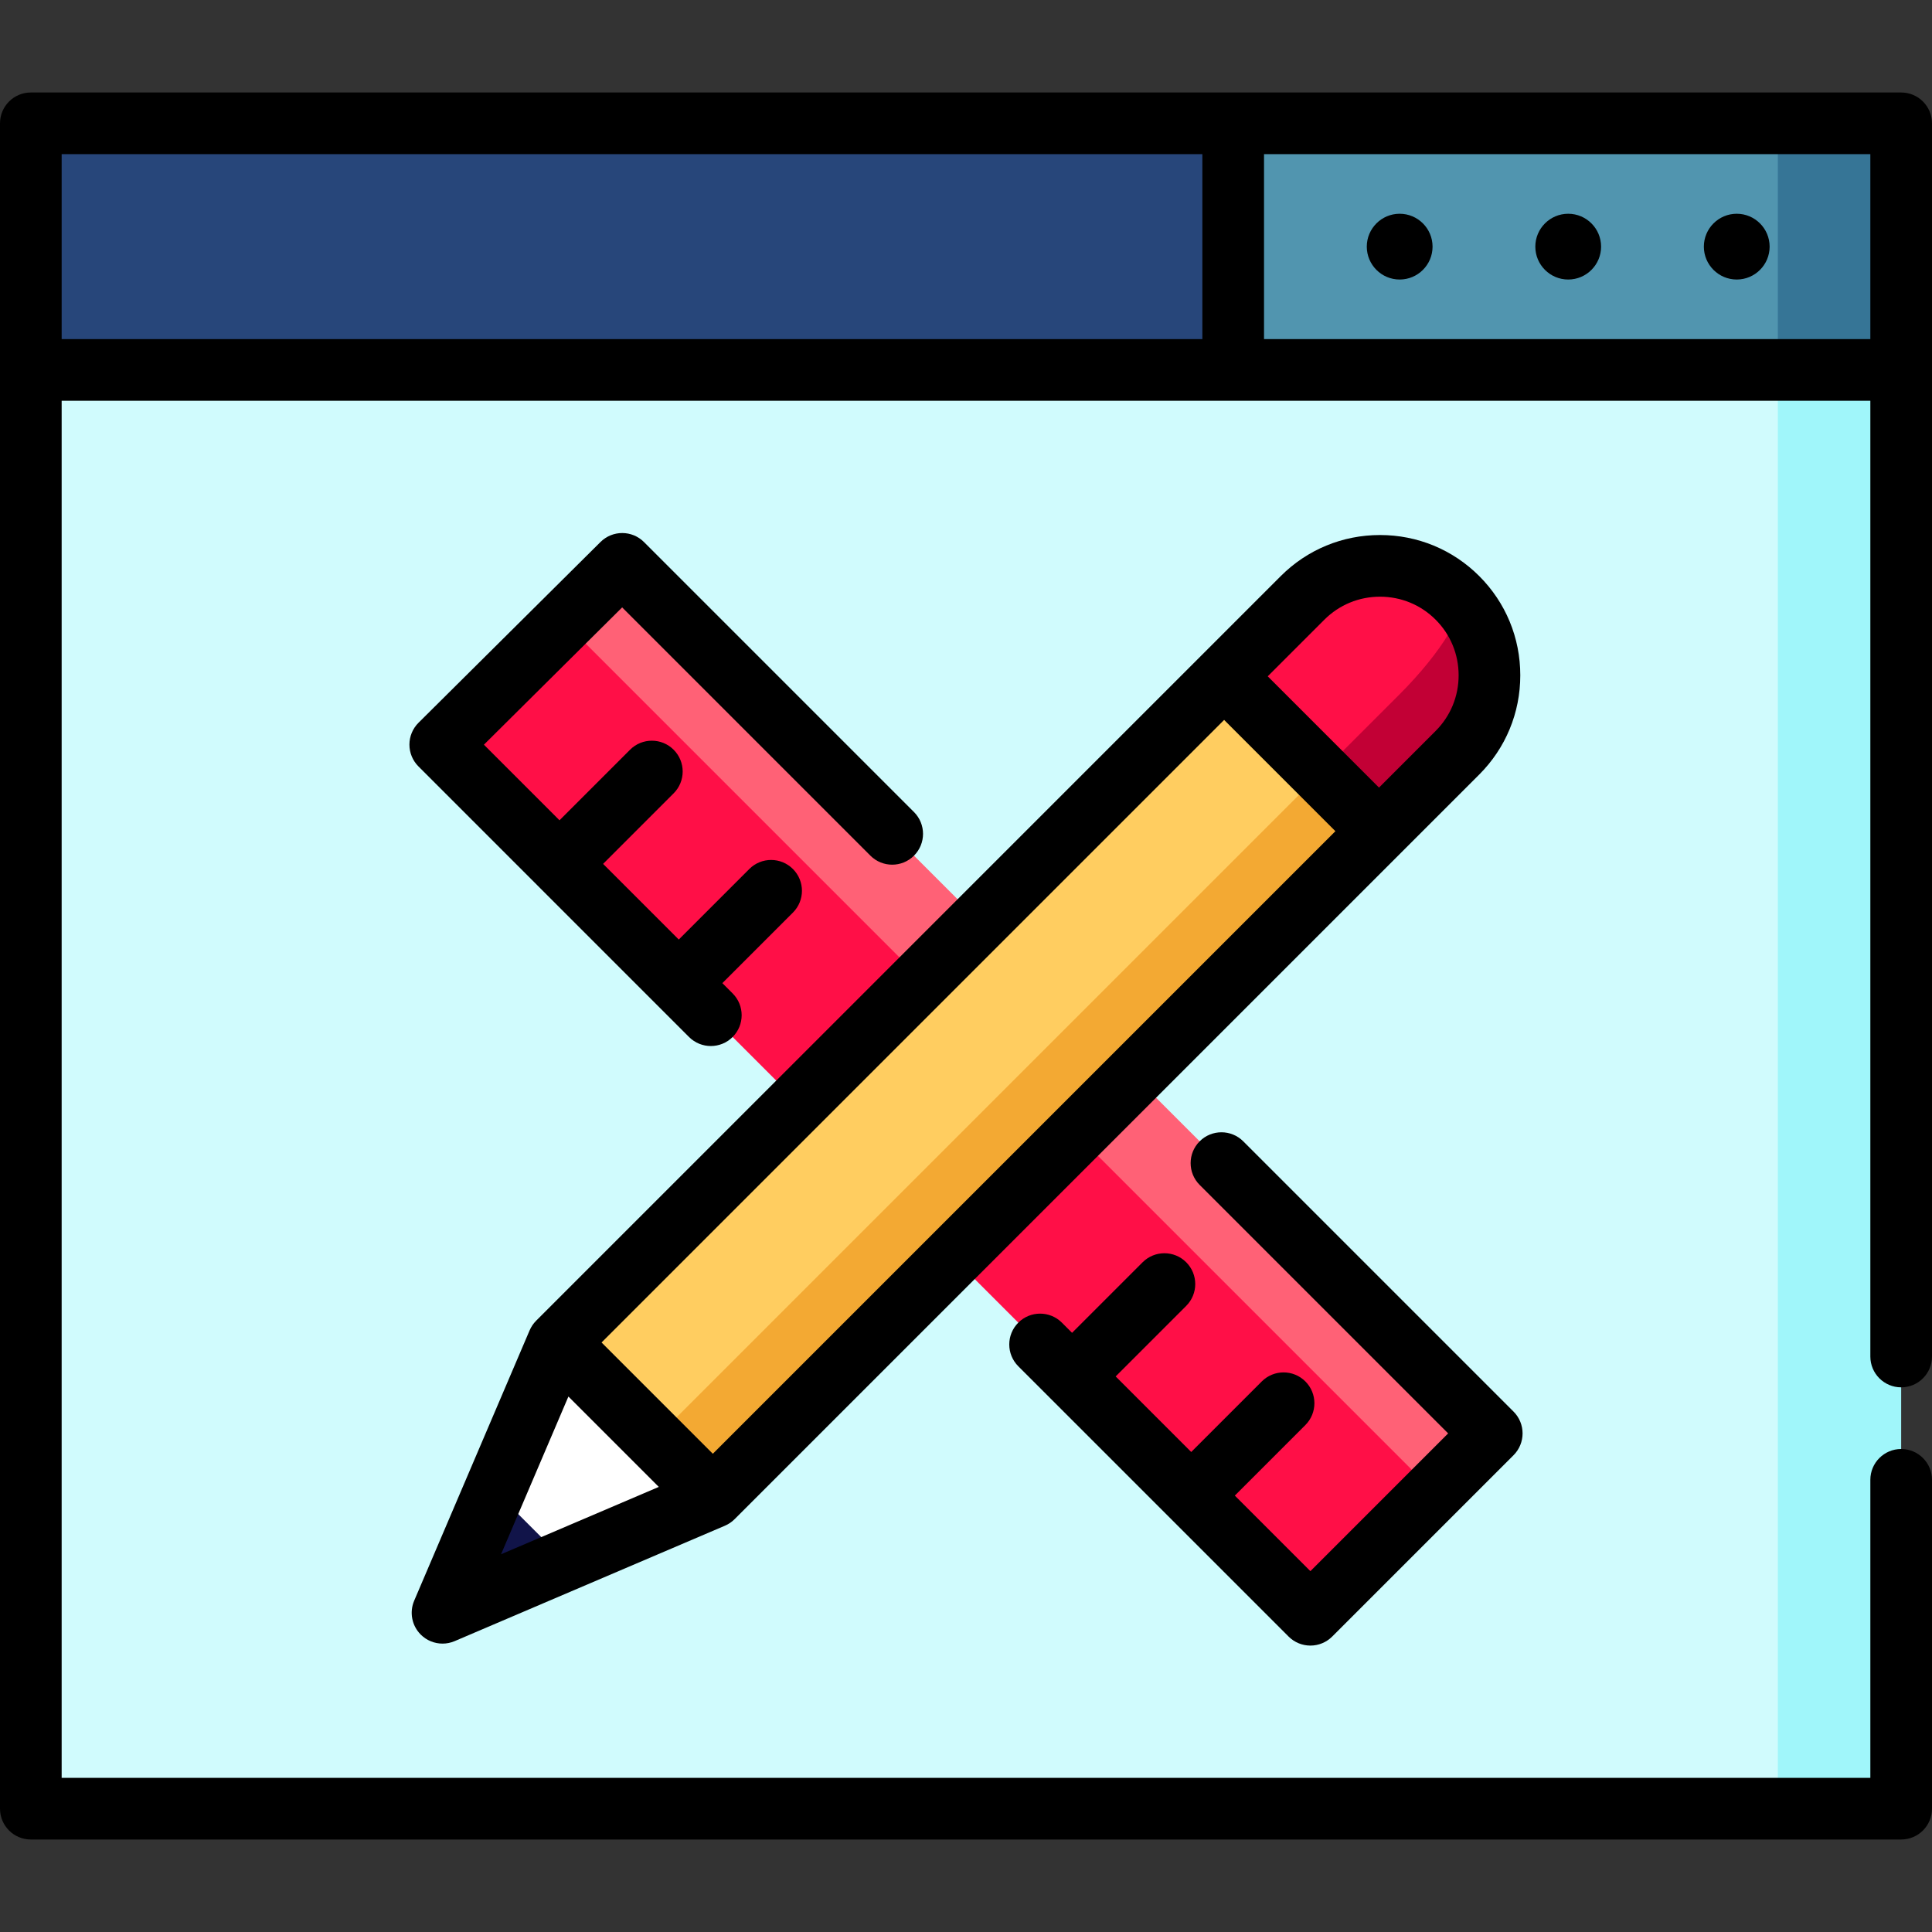
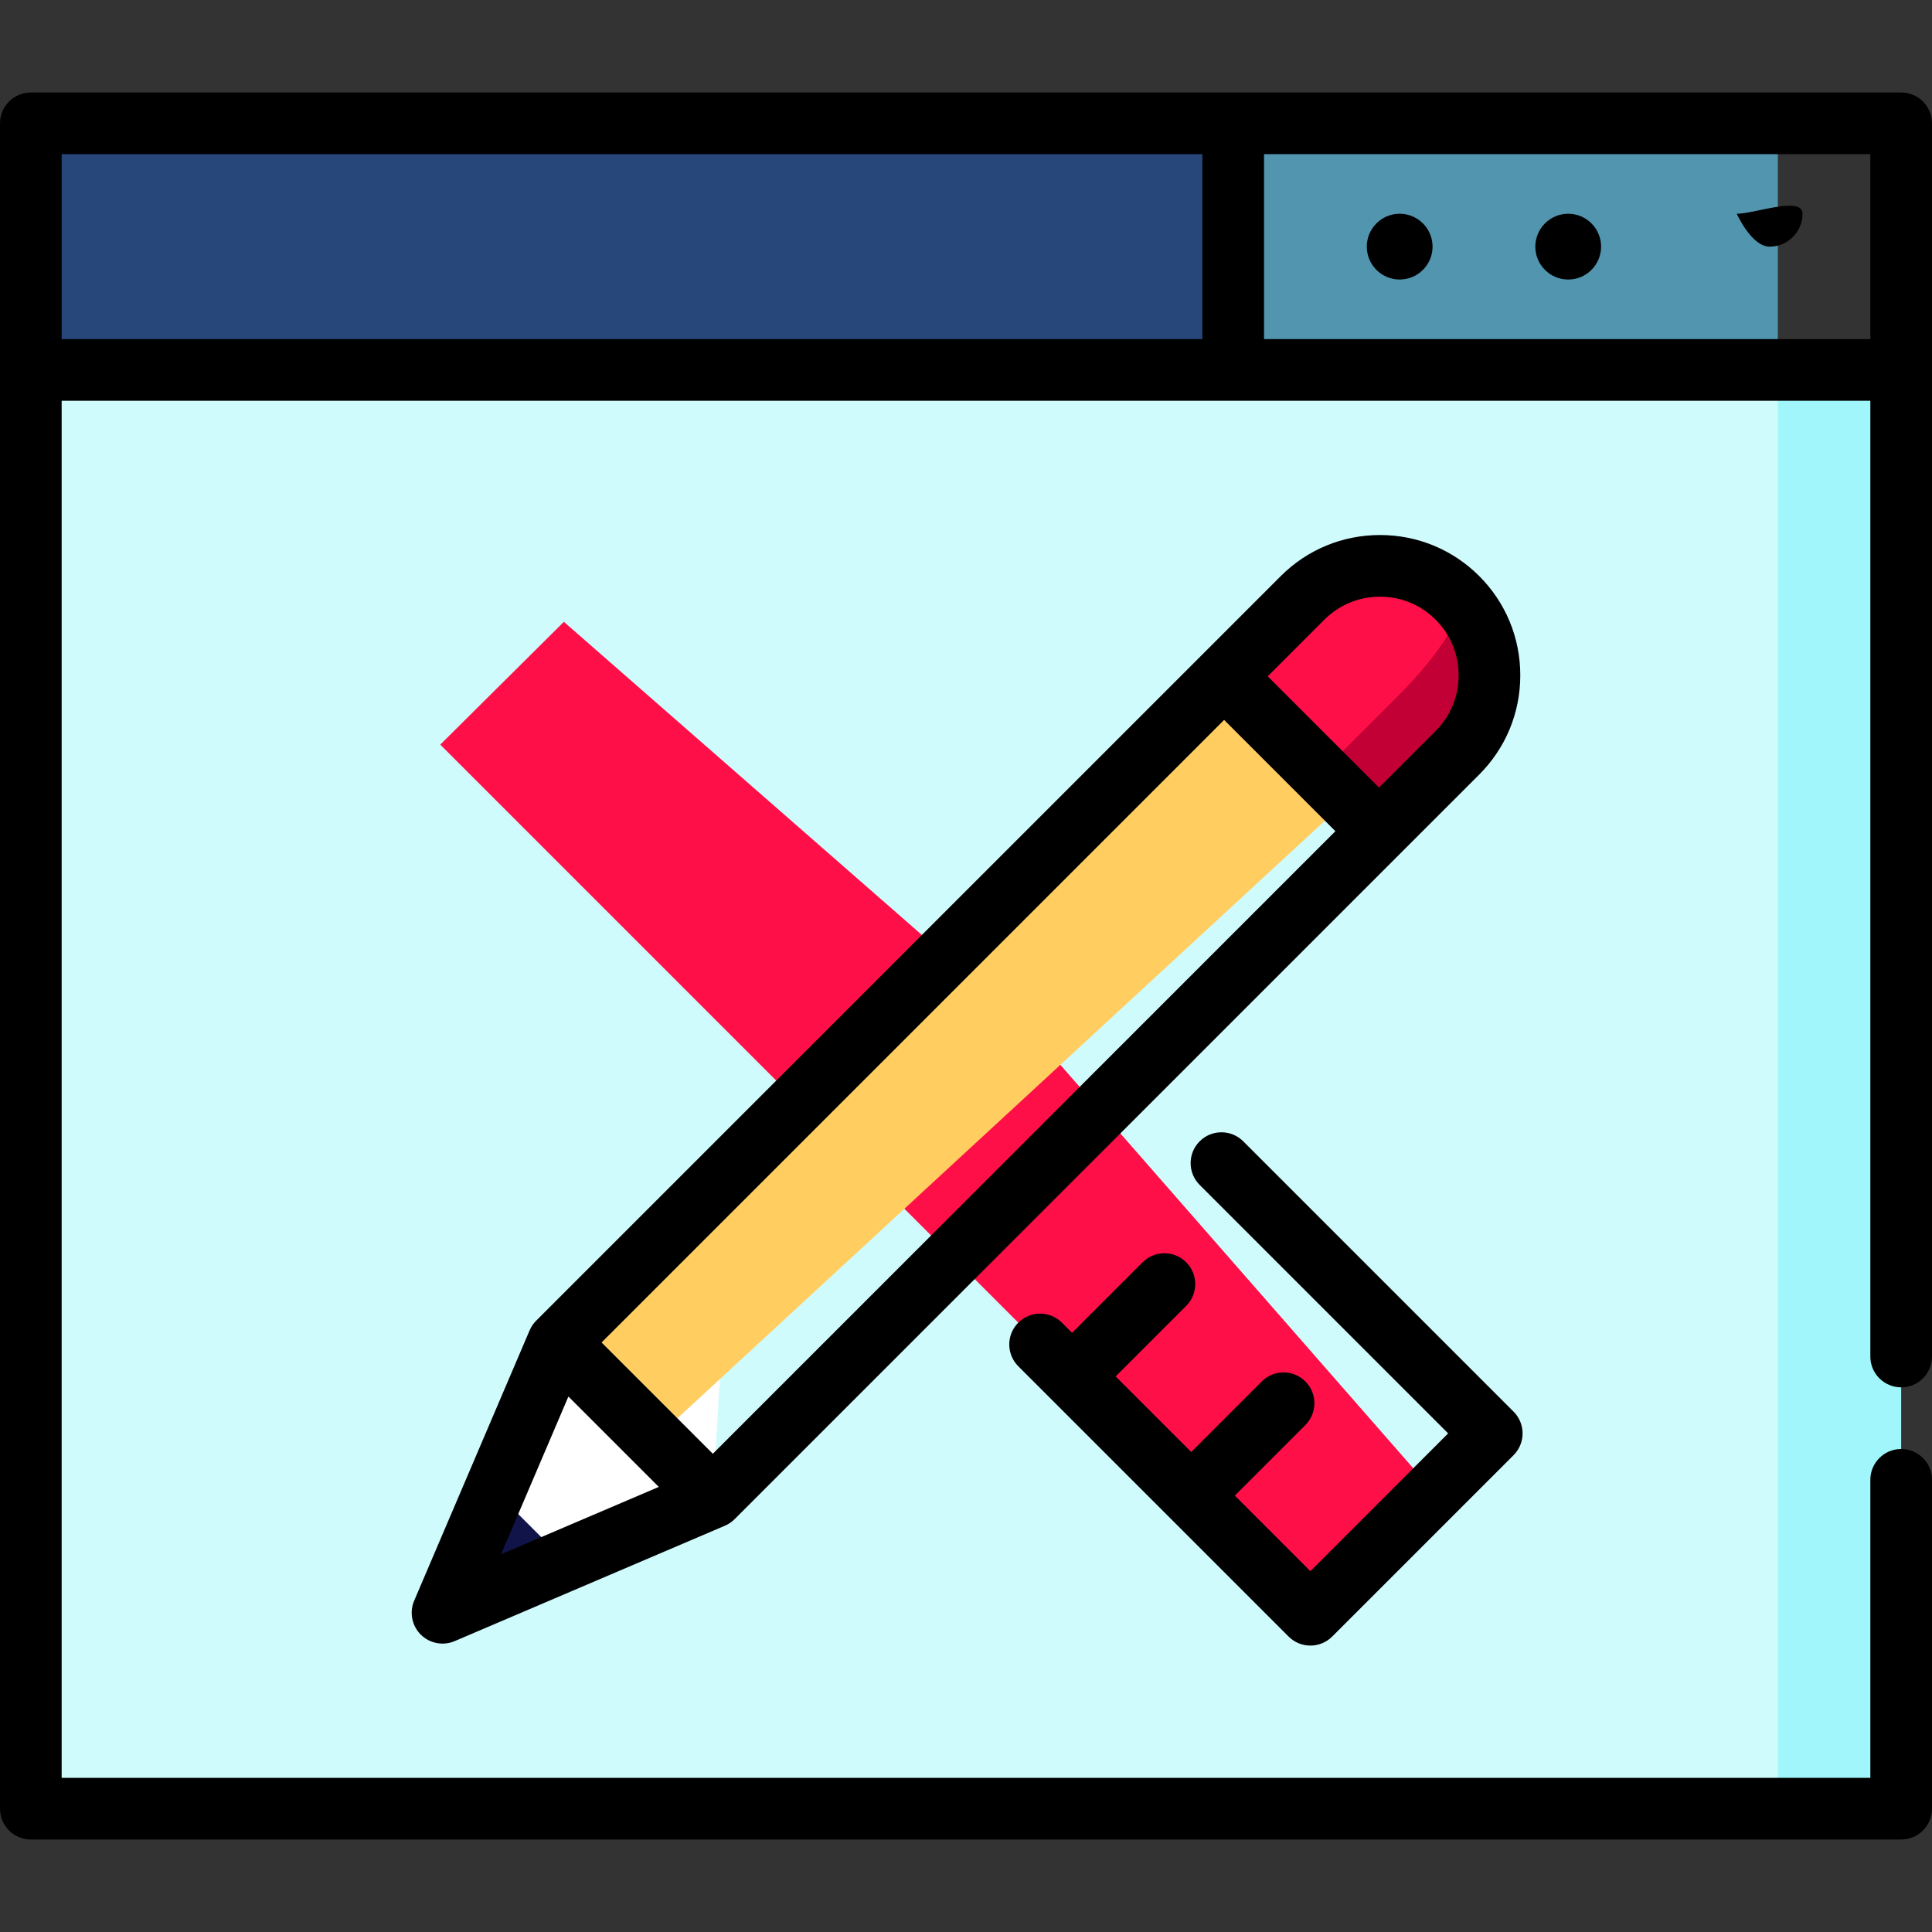
<svg xmlns="http://www.w3.org/2000/svg" version="1.1" id="Layer_1" viewBox="0 0 512 512" xml:space="preserve">
  <rect x="0" y="0" width="512" height="512" fill="#333333" stroke="none" />
-   <polygon style="fill:#367596;" points="503.83,32.681 503.83,98.043 449.362,119.83 471.149,32.681 " />
  <polygon style="fill:#5195AF;" points="471.149,32.681 471.149,119.83 305.021,119.83 326.809,32.681 " />
  <polygon style="fill:#27467A;" points="8.17,32.681 8.17,98.043 40.851,119.83 326.809,119.83 326.809,32.681 " />
  <polygon style="fill:#A0F6FA;" points="503.83,98.043 503.83,479.319 471.149,479.319 427.574,288.681 471.149,98.043 " />
  <rect x="8.17" y="98.043" style="fill:#D0FBFD;" width="462.979" height="381.277" />
  <polygon style="fill:#FF0F47;" points="149.488,164.84 272.381,272.327 379.921,395.274 347.268,427.927 116.673,197.331   149.433,164.787 " />
-   <polygon style="fill:#FF6176;" points="164.893,149.434 395.327,379.868 379.921,395.274 149.488,164.84 149.433,164.787 " />
  <polygon style="fill:#111449;" points="131.1,395.012 148.086,396.592 149.664,413.576 117.274,427.403 " />
  <polygon style="fill:#FFFFFF;" points="191.491,353.185 188.903,396.815 149.664,413.576 131.1,395.012 147.862,355.774 " />
  <polygon style="fill:#FFCD60;" points="324.406,179.229 147.862,355.774 173.497,381.409 373.15,197.162 " />
-   <polygon style="fill:#F3A933;" points="361.611,193.295 365.447,220.271 188.903,396.815 173.497,381.409 " />
  <path style="fill:#C20035;" d="M350.041,204.865l15.406,15.406l20.783-20.783c11.315-11.315,11.316-29.725,0-41.042L350.041,204.865  z" />
  <path style="fill:#FF0F47;" d="M345.188,158.448c11.315-11.315,29.725-11.315,41.042,0c2.819,2.819-4.091,14.32-15.406,25.635  l-20.783,20.783l-25.636-25.636L345.188,158.448z" />
  <path d="M503.83,24.511H8.17c-4.512,0-8.17,3.658-8.17,8.17v446.638c0,4.512,3.658,8.17,8.17,8.17h495.66  c4.513,0,8.17-3.658,8.17-8.17V392.17c0-4.512-3.657-8.17-8.17-8.17s-8.17,3.658-8.17,8.17v78.979H16.34V106.213H495.66v253.277  c0,4.512,3.657,8.17,8.17,8.17s8.17-3.658,8.17-8.17V32.681C512,28.169,508.343,24.511,503.83,24.511z M16.34,40.851h302.298v49.021  H16.34V40.851z M334.979,89.872V40.851H495.66v49.021H334.979z" />
  <path d="M415.591,56.647c-4.805,0-8.715,3.91-8.715,8.715s3.91,8.715,8.715,8.715c4.805,0,8.715-3.91,8.715-8.715  S420.397,56.647,415.591,56.647z" />
  <path d="M370.928,56.647c-4.805,0-8.715,3.91-8.715,8.715s3.91,8.715,8.715,8.715s8.715-3.91,8.715-8.715  S375.733,56.647,370.928,56.647z" />
-   <path d="M460.255,56.647c-4.805,0-8.715,3.91-8.715,8.715s3.91,8.715,8.715,8.715c4.805,0,8.715-3.91,8.715-8.715  S465.06,56.647,460.255,56.647z" />
-   <path d="M164.876,160.968l65.789,65.789c3.191,3.191,8.364,3.191,11.554,0c3.191-3.191,3.191-8.364,0-11.555l-71.546-71.546  c-3.183-3.183-8.341-3.192-11.534-0.02l-48.224,47.898c-1.54,1.531-2.409,3.611-2.413,5.783c-0.003,2.172,0.857,4.255,2.393,5.791  l31.601,31.601c0.002,0.002,0.003,0.003,0.004,0.005c0.002,0.002,0.004,0.003,0.005,0.005l40.098,40.098  c1.595,1.595,3.686,2.393,5.777,2.393c2.092,0,4.182-0.797,5.777-2.393c3.191-3.191,3.191-8.364,0-11.554l-2.72-2.72l18.697-18.697  c3.191-3.191,3.191-8.364,0-11.554c-3.191-3.191-8.364-3.191-11.555,0l-18.697,18.697l-20.052-20.052l18.697-18.697  c3.191-3.191,3.191-8.364,0-11.554c-3.191-3.191-8.364-3.191-11.554,0l-18.697,18.697l-20.032-20.032L164.876,160.968z" />
+   <path d="M460.255,56.647s3.91,8.715,8.715,8.715c4.805,0,8.715-3.91,8.715-8.715  S465.06,56.647,460.255,56.647z" />
  <path d="M278.331,370.546C278.332,370.547,278.332,370.547,278.331,370.546l0.001,0.001l63.158,63.158  c1.533,1.533,3.61,2.393,5.778,2.393c2.167,0,4.244-0.861,5.778-2.393l48.06-48.062c3.191-3.191,3.191-8.364,0-11.554  l-71.628-71.628c-3.192-3.191-8.364-3.191-11.555,0c-3.191,3.191-3.191,8.364,0,11.554l65.851,65.851l-36.507,36.507l-20.025-20.025  l18.697-18.698c3.191-3.191,3.191-8.364,0-11.555c-3.192-3.191-8.364-3.191-11.555,0l-18.697,18.697l-20.025-20.025l18.698-18.697  c3.191-3.191,3.191-8.364,0-11.555c-3.191-3.191-8.363-3.191-11.555,0l-18.697,18.697l-2.693-2.693  c-3.192-3.191-8.364-3.191-11.555,0c-3.191,3.191-3.191,8.364,0,11.555L278.331,370.546z" />
  <path d="M117.281,435.573c1.082,0,2.172-0.215,3.206-0.657l71.486-30.527c0.011-0.004,0.022-0.01,0.032-0.014l0.112-0.048  c0.07-0.029,0.136-0.068,0.205-0.099c0.155-0.071,0.309-0.142,0.46-0.223c0.089-0.048,0.175-0.103,0.263-0.156  c0.137-0.081,0.276-0.159,0.41-0.249c0.113-0.076,0.22-0.161,0.33-0.243c0.101-0.076,0.206-0.147,0.304-0.228  c0.207-0.17,0.407-0.35,0.597-0.54l176.541-176.54c0,0,0,0,0.001-0.001l0,0l20.786-20.786c7.014-7.016,10.878-16.356,10.878-26.298  c0.001-9.943-3.863-19.283-10.878-26.298c-7.016-7.015-16.356-10.879-26.299-10.879c-9.943,0-19.282,3.864-26.298,10.879  l-20.78,20.781c-0.002,0.002-0.004,0.003-0.007,0.005c-0.002,0.002-0.003,0.004-0.005,0.007L142.09,349.996  c-0.191,0.19-0.369,0.39-0.539,0.597c-0.083,0.101-0.156,0.208-0.233,0.312c-0.08,0.107-0.162,0.211-0.236,0.321  c-0.093,0.137-0.173,0.279-0.256,0.42c-0.049,0.084-0.102,0.166-0.148,0.252c-0.083,0.154-0.155,0.312-0.228,0.47  c-0.031,0.066-0.066,0.13-0.096,0.197l-0.047,0.109c-0.005,0.013-0.011,0.025-0.016,0.037l-30.526,71.484  c-1.311,3.069-0.623,6.627,1.736,8.986C113.065,434.744,115.154,435.574,117.281,435.573z M324.408,190.786l29.487,29.487  L188.908,385.259l-29.487-29.487L324.408,190.786z M350.972,164.223c3.928-3.93,9.165-6.094,14.743-6.094  c5.578,0,10.814,2.163,14.742,6.094c0,0,0,0,0.001,0c3.929,3.928,6.093,9.165,6.093,14.742c0,5.579-2.163,10.814-6.094,14.745  l-15.008,15.008l-29.487-29.487L350.972,164.223z M150.635,370.094l23.952,23.952l-41.803,17.851L150.635,370.094z" />
</svg>